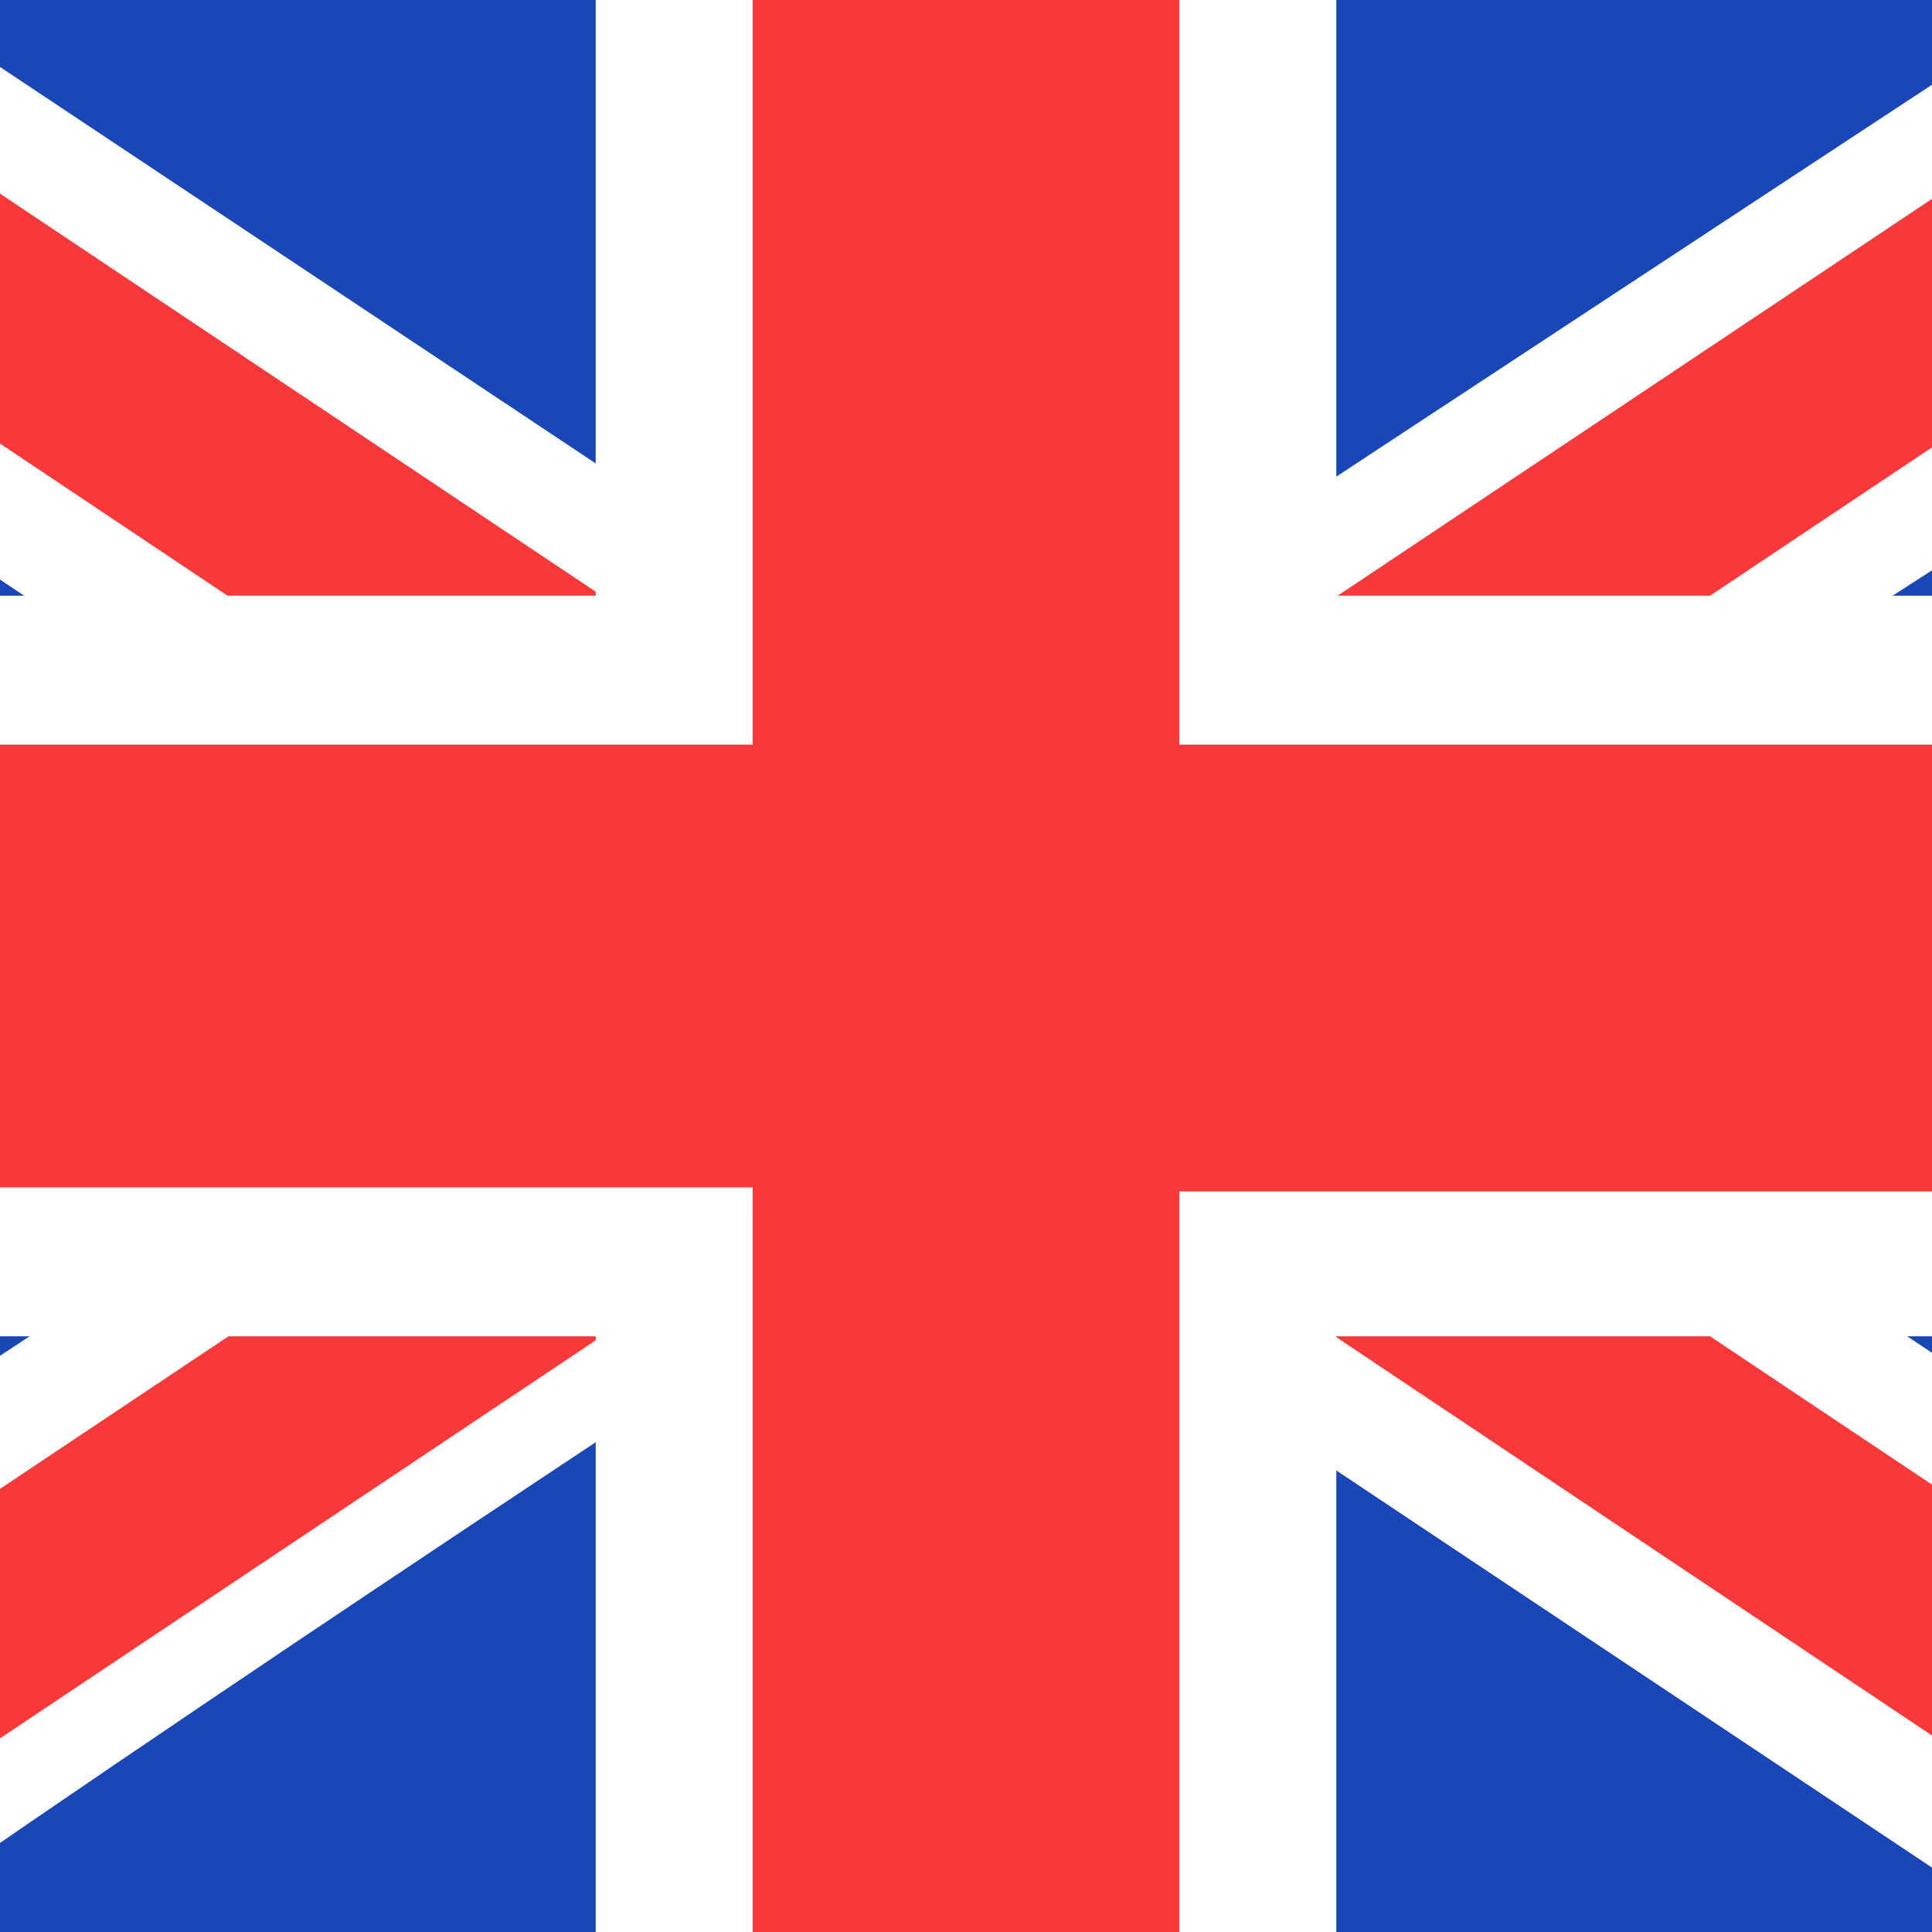
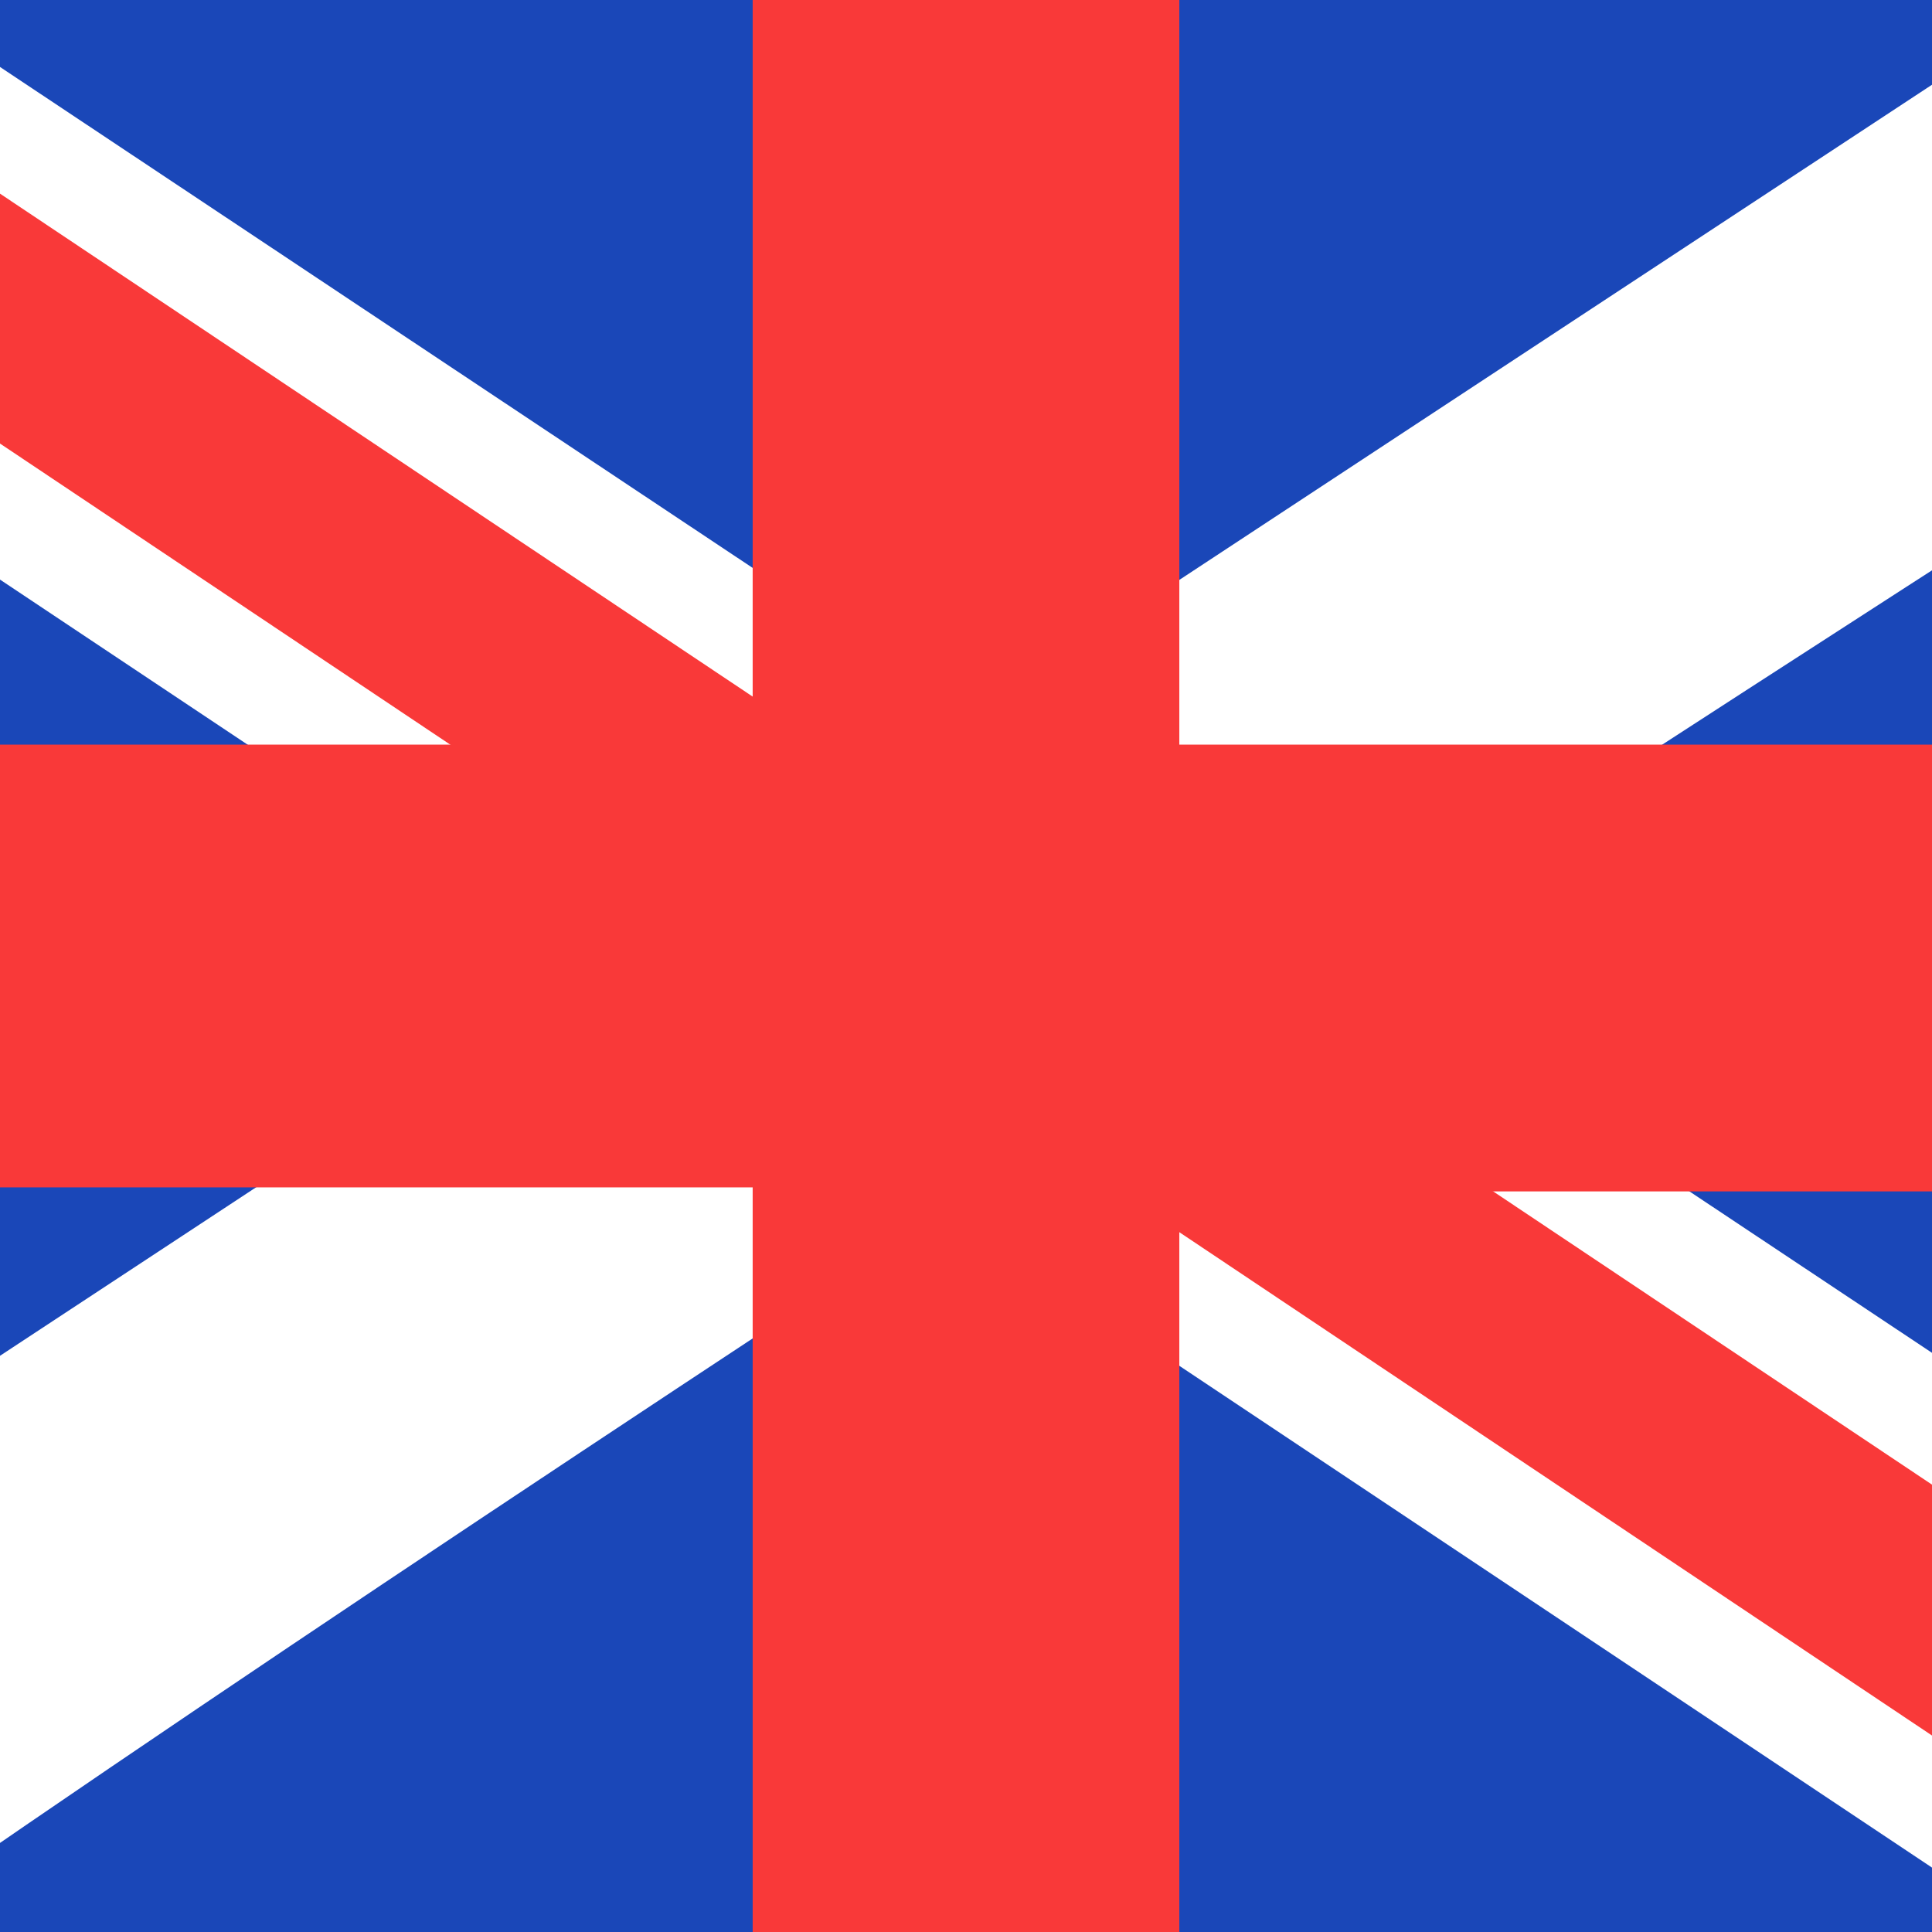
<svg xmlns="http://www.w3.org/2000/svg" xmlns:xlink="http://www.w3.org/1999/xlink" viewBox="0 0 48 48" enable-background="new 0 0 48 48">
  <rect x="0" y="0" width="48" height="48" fill="#333333" stroke="none" />
  <style type="text/css">.st0{clip-path:url(#SVGID_00000166675948276565365870000006118395754264361114_);} .st1{fill:#1A47B8;} .st2{fill-rule:evenodd;clip-rule:evenodd;fill:#FFFFFF;} .st3{fill:#F93939;} .st4{fill-rule:evenodd;clip-rule:evenodd;fill:#F93939;}</style>
  <defs>
    <path id="SVGID_1_" d="M0 0h48v48h-48z" />
  </defs>
  <clipPath id="SVGID_00000101095826664304247750000018261728128551388087_">
    <use xlink:href="#SVGID_1_" overflow="visible" />
  </clipPath>
  <g clip-path="url(#SVGID_00000101095826664304247750000018261728128551388087_)">
    <path class="st1" d="M0 0h48v48h-48z" />
    <path class="st2" d="M-2.5 0h-7.1v8l60 40h7.2v-8l-60.1-40z" />
    <path class="st3" d="M-7.2 0l64.8 43.3v4.7h-2.3l-64.9-43.4v-4.6h2.4z" />
    <path class="st2" d="M51.2 0h6.4v8s-41.6 26.6-60.8 40h-6.4v-8l60.8-40z" />
-     <path class="st3" d="M57.6 0h-2.2l-65 43.4v4.6h2.4l64.8-43.3v-4.7z" />
-     <path class="st2" d="M14.8 0h18.4v14.8h24.4v18.4h-24.4v14.8h-18.4v-14.8h-24.4v-18.4h24.4v-14.8z" />
    <path class="st4" d="M18.7 0h10.6v18.5h28.3v11.1h-28.3v18.4h-10.6v-18.5h-28.3v-11h28.3v-18.5z" />
  </g>
</svg>